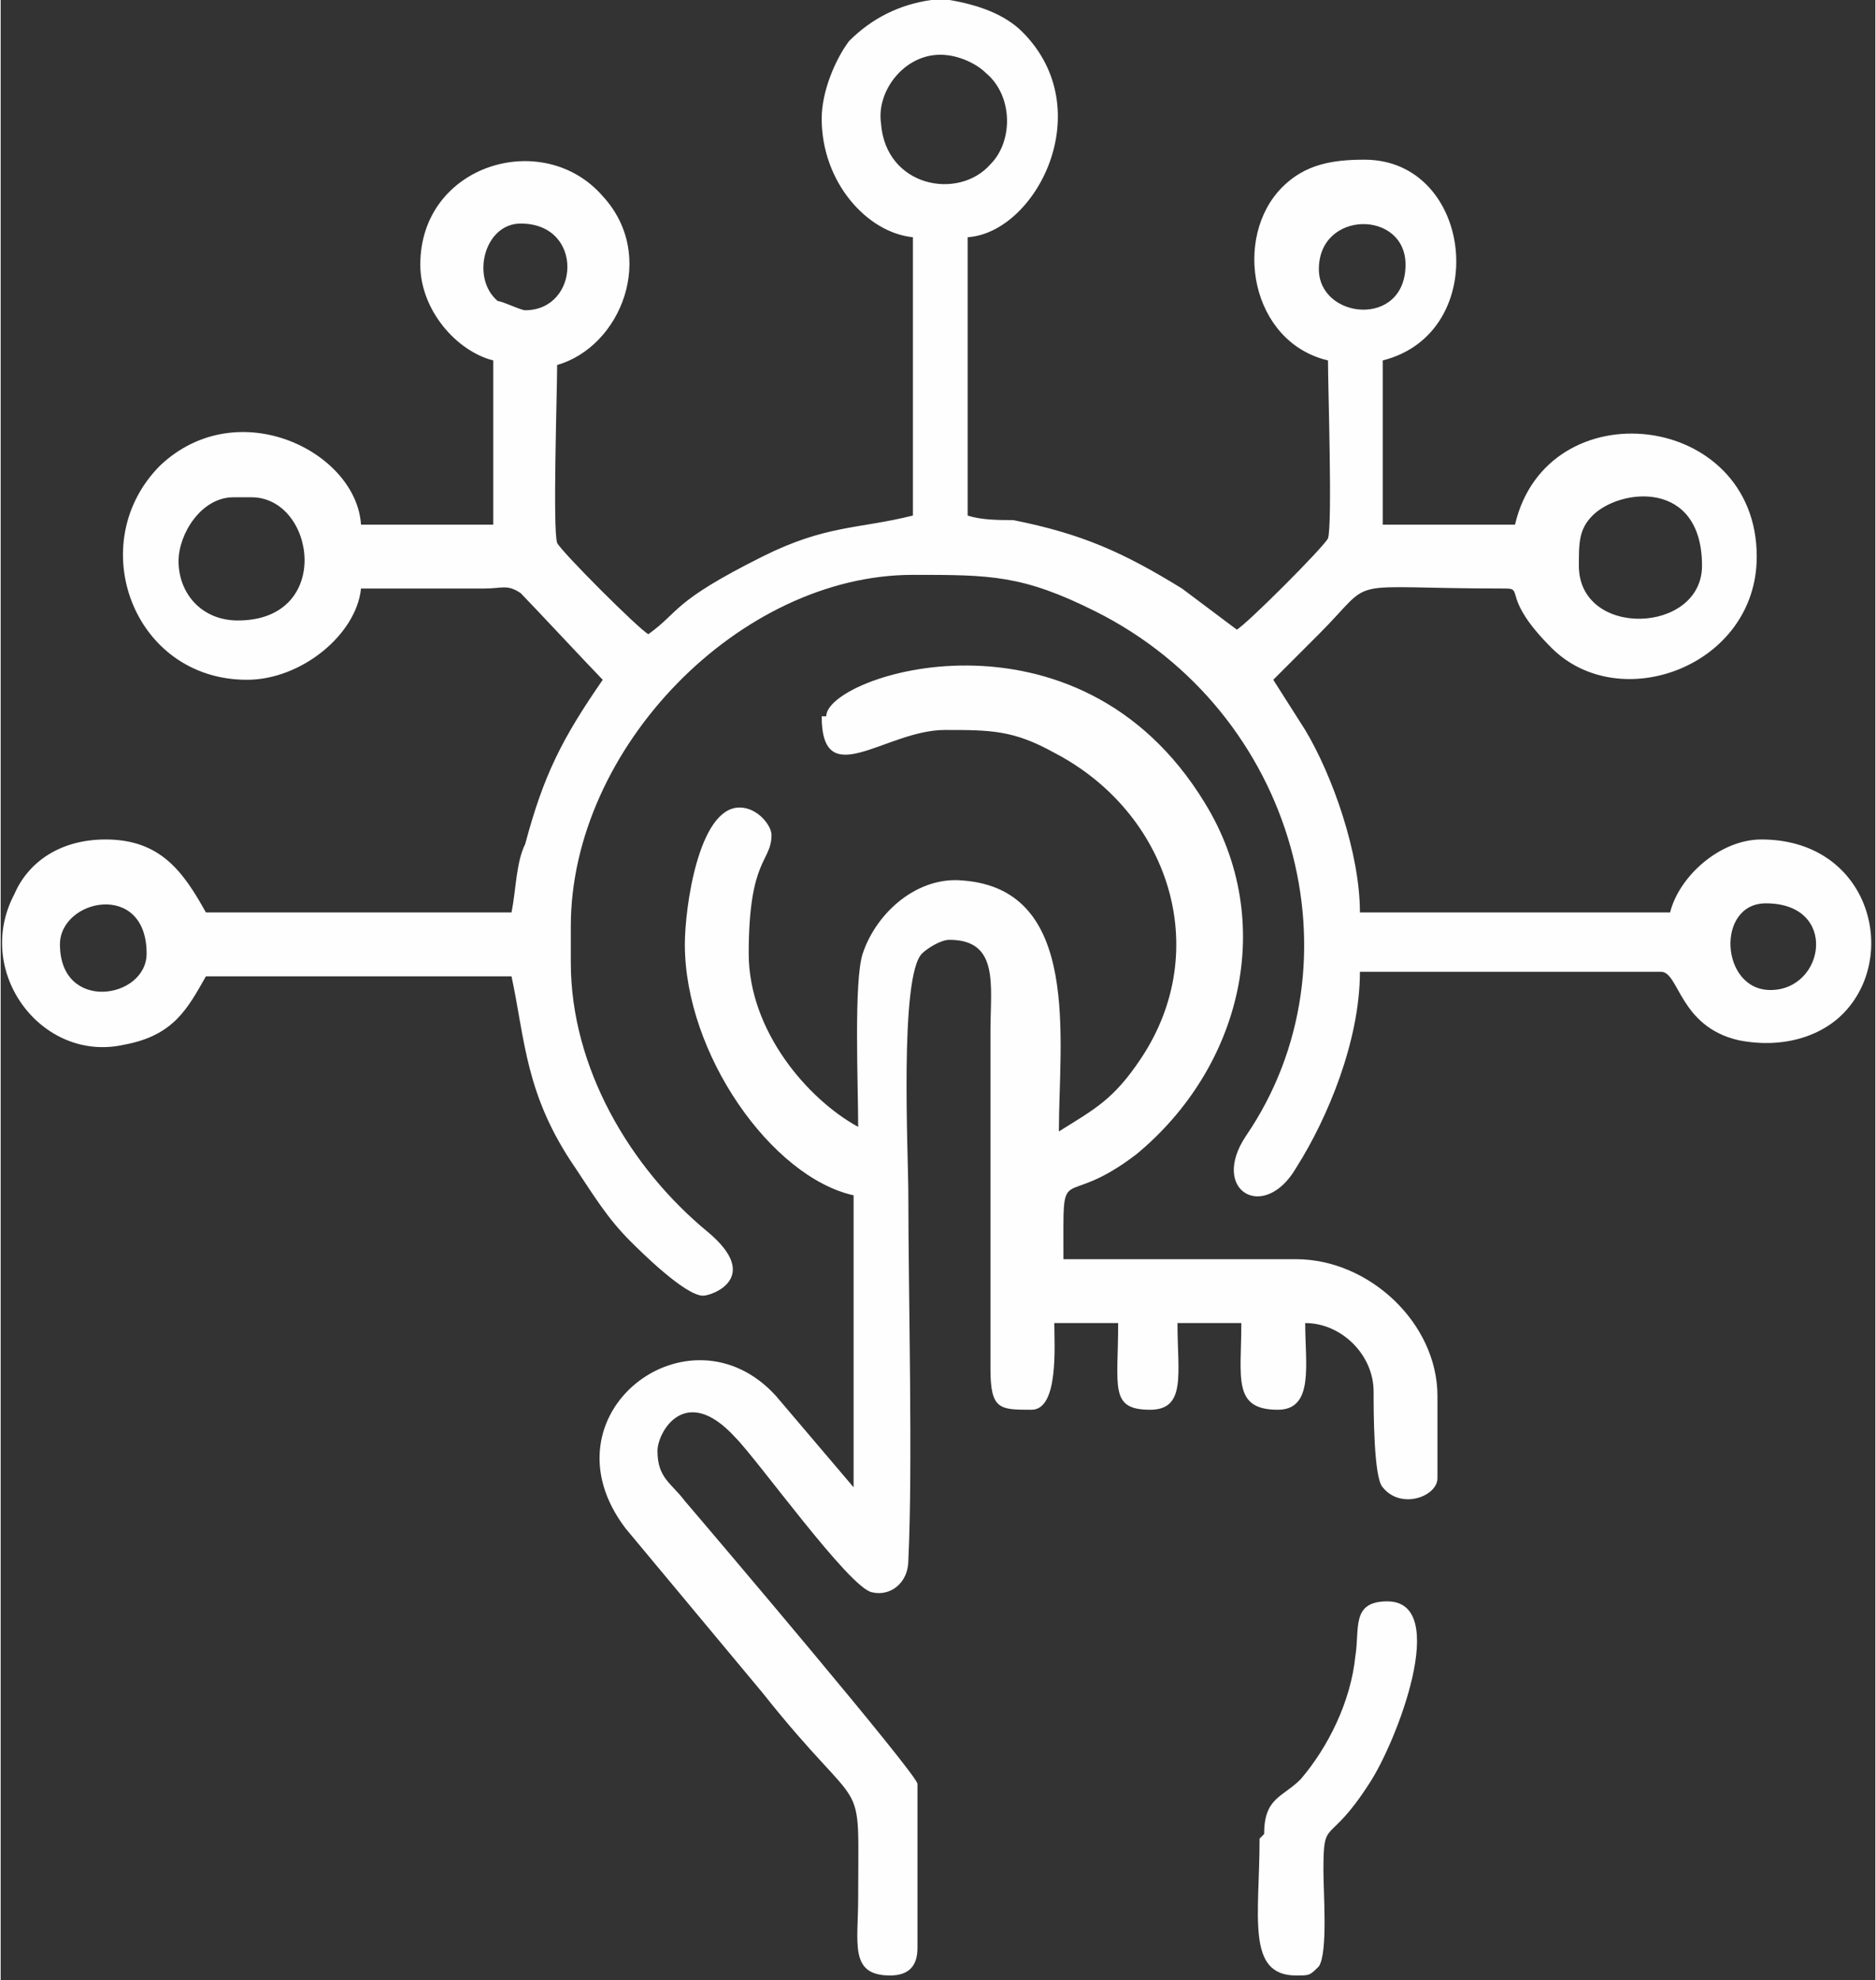
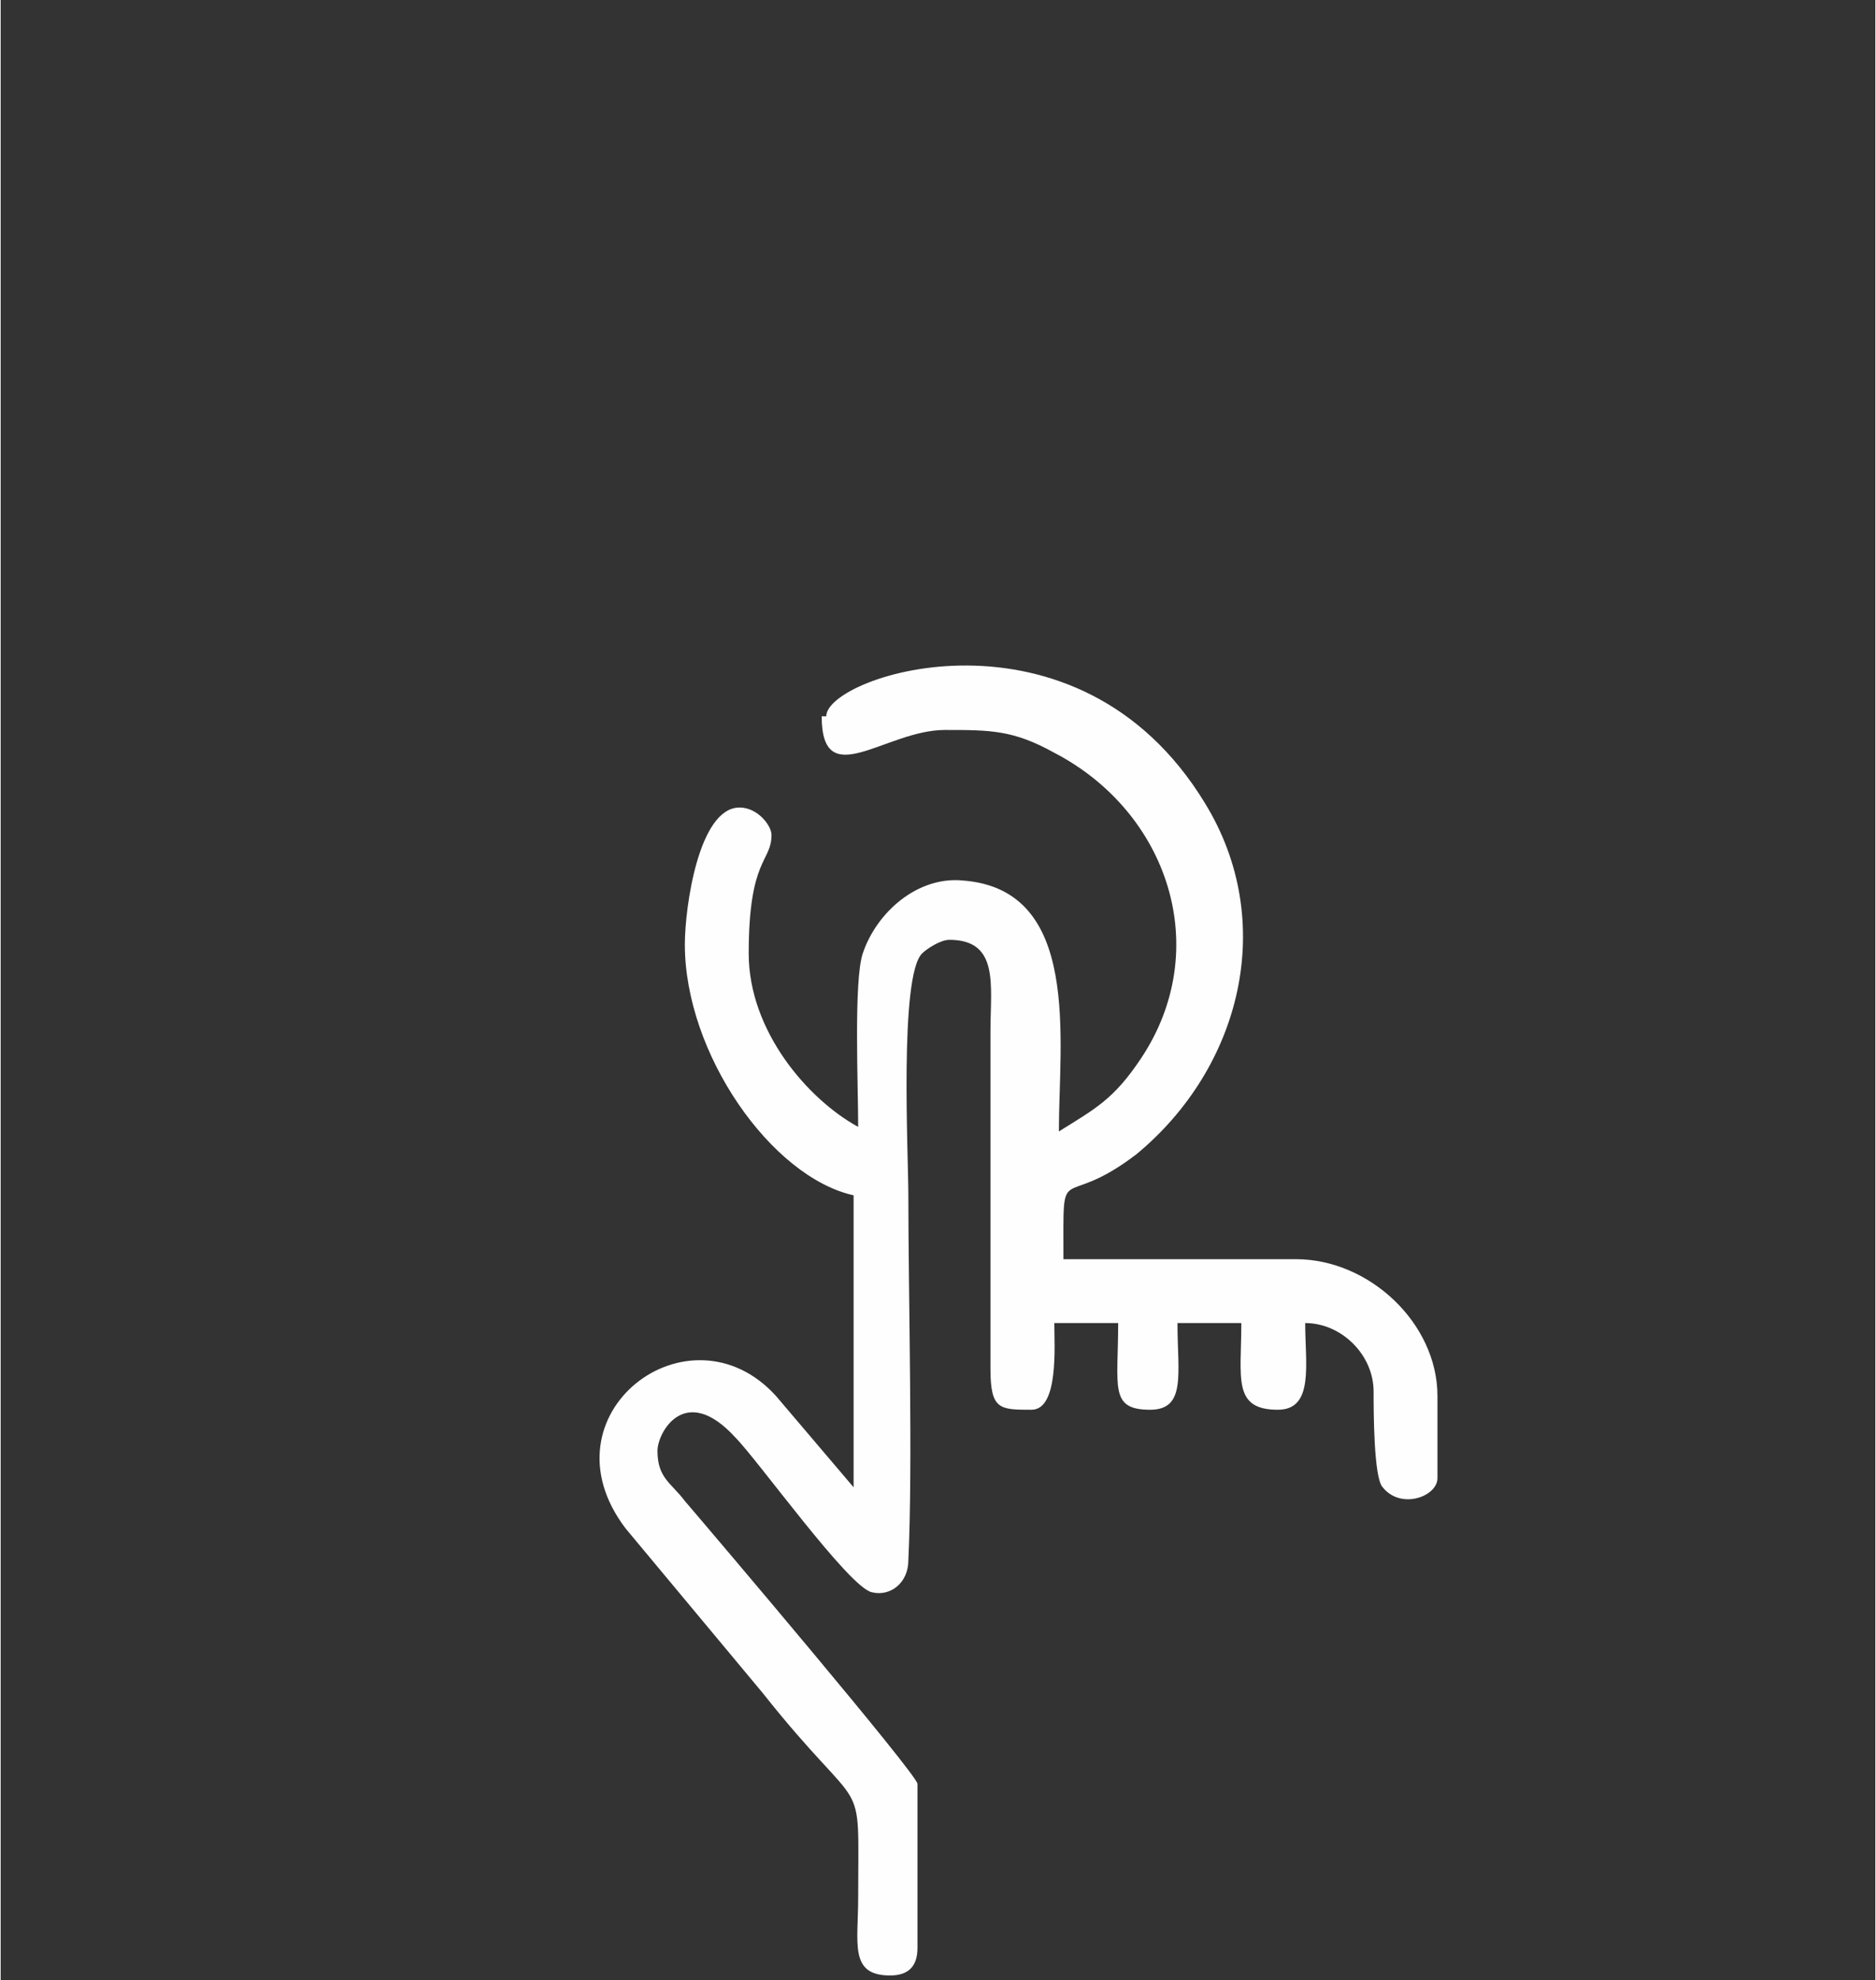
<svg xmlns="http://www.w3.org/2000/svg" xml:space="preserve" width="9.525mm" height="10.051mm" style="shape-rendering:geometricPrecision; text-rendering:geometricPrecision; image-rendering:optimizeQuality; fill-rule:evenodd; clip-rule:evenodd" viewBox="0 0 4.11 4.34">
  <rect x="0" y="0" width="4.11" height="4.34" fill="#333333" stroke="none" />
  <defs>
    <style type="text/css">  .fil0 {fill:#FEFEFE}  </style>
  </defs>
  <g id="Слой_x0020_1">
    <g id="_2169800732656">
-       <path class="fil0" d="M0.13 2.07c0,-0.1 0.19,-0.14 0.19,0.02 0,0.1 -0.19,0.13 -0.19,-0.02zm1.9 -2.07l0.05 0c0.06,0.01 0.12,0.03 0.16,0.07 0.17,0.17 0.03,0.44 -0.12,0.45l0 0.61c0.03,0.01 0.07,0.01 0.1,0.01 0.15,0.03 0.24,0.07 0.37,0.15l0.12 0.09c0.02,-0.01 0.19,-0.18 0.2,-0.2 0.01,-0.03 0,-0.33 0,-0.39 -0.17,-0.04 -0.21,-0.27 -0.1,-0.38 0.05,-0.05 0.11,-0.06 0.18,-0.06 0.24,0 0.28,0.38 0.04,0.44l0 0.36 0.29 0c0.07,-0.3 0.53,-0.25 0.53,0.07 0,0.24 -0.3,0.35 -0.45,0.2 -0.11,-0.11 -0.06,-0.13 -0.1,-0.13 -0.37,0 -0.28,-0.03 -0.41,0.1 -0.03,0.03 -0.07,0.07 -0.1,0.1l0.07 0.11c0.06,0.1 0.12,0.27 0.12,0.4l0.68 0c0.02,-0.08 0.11,-0.16 0.2,-0.16 0.23,0 0.3,0.24 0.19,0.37 -0.05,0.06 -0.14,0.09 -0.24,0.07 -0.13,-0.03 -0.13,-0.15 -0.17,-0.15l-0.66 0c0,0.15 -0.07,0.32 -0.14,0.43 -0.07,0.12 -0.19,0.05 -0.11,-0.07 0.26,-0.38 0.11,-0.93 -0.33,-1.15 -0.16,-0.08 -0.23,-0.08 -0.4,-0.08 -0.38,0 -0.75,0.38 -0.75,0.77l0 0.08c0,0.23 0.13,0.45 0.3,0.59 0.12,0.1 0.01,0.14 -0.01,0.14 -0.04,0 -0.14,-0.1 -0.16,-0.12 -0.05,-0.05 -0.08,-0.1 -0.12,-0.16 -0.11,-0.16 -0.11,-0.28 -0.14,-0.42l-0.67 0c-0.04,0.07 -0.07,0.13 -0.18,0.15 -0.18,0.04 -0.33,-0.16 -0.24,-0.33 0.03,-0.07 0.1,-0.12 0.2,-0.12 0.12,0 0.17,0.07 0.22,0.16l0.67 0c0.01,-0.05 0.01,-0.11 0.03,-0.15 0.04,-0.15 0.08,-0.23 0.17,-0.36 -0.02,-0.02 -0.16,-0.17 -0.18,-0.19 -0.03,-0.02 -0.04,-0.01 -0.08,-0.01l-0.27 0c-0.01,0.1 -0.13,0.2 -0.25,0.2 -0.25,0 -0.36,-0.3 -0.19,-0.47 0.17,-0.16 0.43,-0.03 0.44,0.13l0.29 0 0 -0.36c-0.08,-0.02 -0.16,-0.11 -0.16,-0.21 0,-0.22 0.27,-0.3 0.4,-0.15 0.12,0.13 0.04,0.33 -0.1,0.37 0,0.06 -0.01,0.36 0,0.39 0.01,0.02 0.18,0.19 0.2,0.2 0.07,-0.05 0.05,-0.07 0.25,-0.17 0.14,-0.07 0.21,-0.06 0.33,-0.09l0 -0.61c-0.1,-0.01 -0.2,-0.12 -0.2,-0.26 0,-0.06 0.03,-0.13 0.06,-0.17 0.05,-0.05 0.11,-0.08 0.18,-0.09zm1.84 1.98c0.16,0 0.13,0.19 0.01,0.19 -0.11,0 -0.12,-0.19 -0.01,-0.19zm-0.41 -0.74c0,-0.05 0,-0.08 0.03,-0.11 0.06,-0.06 0.24,-0.08 0.24,0.11 0,0.15 -0.27,0.16 -0.27,0zm-2.95 -0.15l0.04 0c0.14,0 0.18,0.27 -0.03,0.27 -0.08,0 -0.13,-0.06 -0.13,-0.13 -0,-0.06 0.05,-0.14 0.12,-0.14zm0.64 -0.41c-0.01,0 -0.05,-0.02 -0.06,-0.02 -0.06,-0.05 -0.03,-0.17 0.05,-0.17 0.14,0 0.13,0.19 0.01,0.19zm1.74 -0.09c0,-0.13 0.19,-0.13 0.19,-0.01 0,0.14 -0.19,0.12 -0.19,0.01zm-0.83 -0.47c0.04,0 0.08,0.02 0.1,0.04 0.06,0.05 0.06,0.15 0.01,0.2 -0.07,0.08 -0.23,0.05 -0.24,-0.09 -0.01,-0.07 0.05,-0.15 0.13,-0.15z" />
      <path class="fil0" d="M1.8 1.57c0,0.17 0.14,0.03 0.27,0.03 0.1,0 0.15,-0 0.24,0.05 0.25,0.13 0.35,0.43 0.19,0.67 -0.06,0.09 -0.1,0.11 -0.18,0.16 0,-0.2 0.05,-0.53 -0.21,-0.55 -0.1,-0.01 -0.19,0.07 -0.22,0.16 -0.02,0.06 -0.01,0.29 -0.01,0.38 -0.11,-0.06 -0.24,-0.21 -0.24,-0.38 0,-0.21 0.05,-0.2 0.05,-0.26 0,-0.02 -0.03,-0.06 -0.07,-0.06 -0.09,0 -0.12,0.22 -0.12,0.3 0,0.24 0.19,0.51 0.37,0.55l0 0.64 -0.17 -0.2c-0.19,-0.21 -0.52,0.04 -0.33,0.29l0.3 0.36c0.23,0.29 0.21,0.16 0.21,0.45 0,0.1 -0.02,0.17 0.07,0.17 0.04,0 0.06,-0.02 0.06,-0.06l0 -0.36c0,-0.02 -0.45,-0.55 -0.51,-0.62 -0.03,-0.04 -0.06,-0.05 -0.06,-0.11 0,-0.04 0.06,-0.15 0.17,-0.03 0.05,0.05 0.25,0.33 0.3,0.34 0.04,0.01 0.08,-0.02 0.08,-0.07 0.01,-0.21 -0,-0.58 -0,-0.8 0,-0.09 -0.02,-0.48 0.03,-0.53 0.01,-0.01 0.04,-0.03 0.06,-0.03 0.11,0 0.09,0.1 0.09,0.2l-0 0.74c-0,0.09 0.02,0.09 0.09,0.09 0.06,0 0.05,-0.14 0.05,-0.19l0.14 0c0,0.14 -0.02,0.19 0.07,0.19 0.08,0 0.06,-0.08 0.06,-0.19l0.14 0c0,0.12 -0.02,0.19 0.08,0.19 0.08,0 0.06,-0.1 0.06,-0.19 0.08,0 0.15,0.07 0.15,0.15 0,0.04 0,0.19 0.02,0.21 0.04,0.05 0.12,0.02 0.12,-0.02l0 -0.18c0,-0.16 -0.15,-0.3 -0.31,-0.3l-0.51 0c0,-0.23 -0.01,-0.1 0.16,-0.23 0.23,-0.19 0.31,-0.51 0.15,-0.77 -0.28,-0.46 -0.83,-0.28 -0.83,-0.19z" />
-       <path class="fil0" d="M2.76 4.03c0,0.17 -0.03,0.3 0.08,0.3 0.03,0 0.03,-0 0.05,-0.02 0.02,-0.03 0.01,-0.16 0.01,-0.21 -0,-0.12 0.01,-0.05 0.1,-0.19 0.06,-0.09 0.18,-0.4 0.04,-0.4 -0.08,0 -0.06,0.06 -0.07,0.12 -0.01,0.1 -0.06,0.2 -0.12,0.27 -0.04,0.04 -0.08,0.04 -0.08,0.12z" />
    </g>
  </g>
</svg>